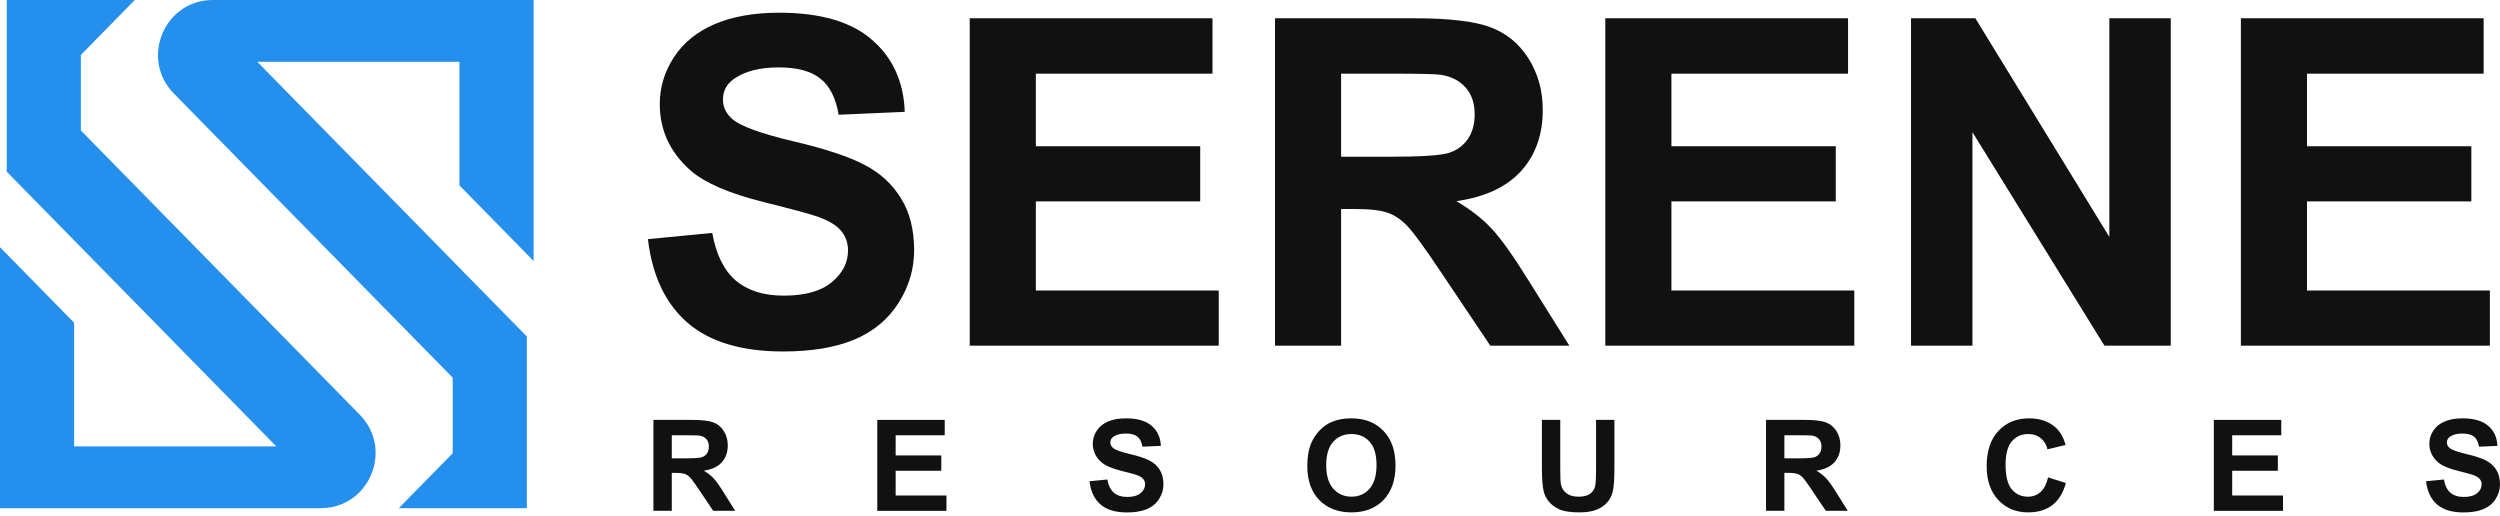
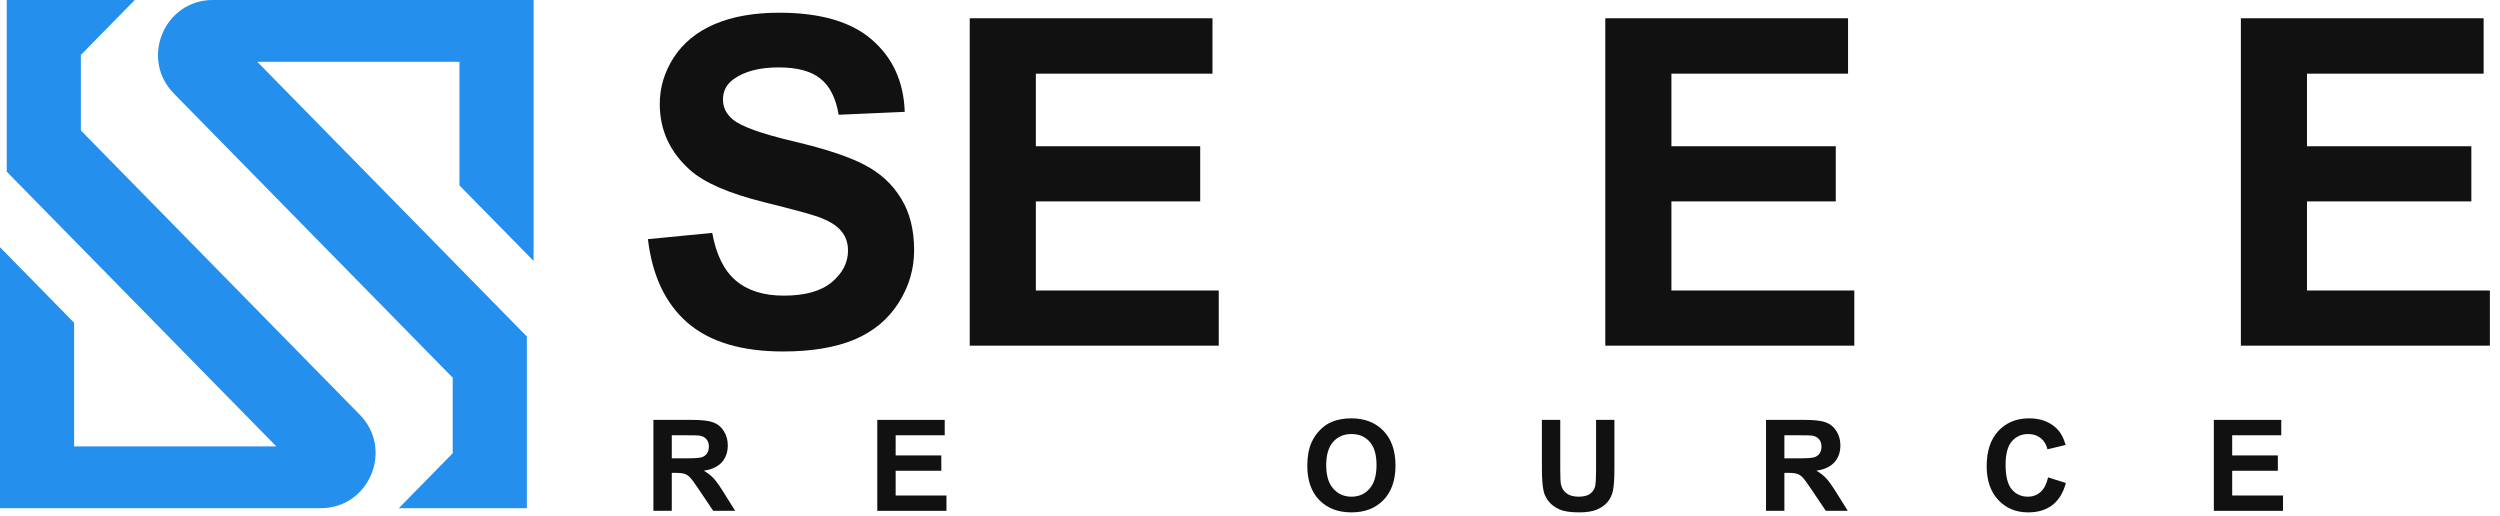
<svg xmlns="http://www.w3.org/2000/svg" width="184" height="38" viewBox="0 0 184 38" fill="none">
  <path d="M0.496 12.636V0H9.919L5.952 4.043V9.603L26.478 30.521C28.986 33.077 27.182 37.402 23.608 37.402H0V18.196L5.456 23.755V32.853H20.335L0.496 12.636Z" fill="#248FEC" />
  <path d="M38.776 24.766V37.402H29.353L33.32 33.358V27.799L12.794 6.881C10.286 4.325 12.09 0 15.664 0H39.272V19.206L33.816 13.647V4.549H18.937L38.776 24.766Z" fill="#248FEC" />
  <path d="M47.688 17.601L52.421 17.141C52.706 18.73 53.281 19.897 54.147 20.642C55.024 21.387 56.202 21.759 57.681 21.759C59.248 21.759 60.426 21.431 61.215 20.773C62.015 20.105 62.414 19.327 62.414 18.439C62.414 17.87 62.245 17.387 61.905 16.993C61.576 16.587 60.995 16.237 60.163 15.941C59.593 15.744 58.294 15.393 56.267 14.889C53.659 14.243 51.83 13.448 50.778 12.506C49.298 11.18 48.559 9.564 48.559 7.657C48.559 6.43 48.904 5.285 49.594 4.222C50.295 3.148 51.298 2.332 52.602 1.773C53.917 1.214 55.5 0.935 57.352 0.935C60.376 0.935 62.65 1.598 64.173 2.923C65.707 4.249 66.513 6.019 66.589 8.232L61.724 8.446C61.516 7.208 61.067 6.32 60.376 5.783C59.697 5.235 58.672 4.961 57.303 4.961C55.889 4.961 54.783 5.252 53.983 5.833C53.468 6.205 53.21 6.704 53.21 7.328C53.21 7.898 53.451 8.386 53.933 8.791C54.547 9.306 56.037 9.843 58.404 10.402C60.771 10.961 62.519 11.541 63.647 12.144C64.787 12.736 65.674 13.552 66.31 14.593C66.957 15.623 67.28 16.9 67.28 18.423C67.28 19.804 66.896 21.097 66.129 22.302C65.362 23.507 64.277 24.406 62.875 24.997C61.472 25.578 59.724 25.869 57.632 25.869C54.585 25.869 52.246 25.167 50.613 23.765C48.98 22.351 48.005 20.297 47.688 17.601Z" fill="#111111" />
  <path d="M71.372 25.441V1.345H89.239V5.422H76.238V10.764H88.335V14.823H76.238V21.381H89.699V25.441H71.372Z" fill="#111111" />
-   <path d="M93.841 25.441V1.345H104.081C106.656 1.345 108.524 1.565 109.686 2.003C110.858 2.43 111.795 3.197 112.496 4.304C113.198 5.411 113.548 6.676 113.548 8.101C113.548 9.909 113.017 11.405 111.954 12.588C110.891 13.761 109.302 14.5 107.187 14.807C108.239 15.421 109.105 16.094 109.784 16.829C110.475 17.563 111.401 18.867 112.562 20.741L115.504 25.441H109.686L106.168 20.198C104.919 18.324 104.064 17.146 103.604 16.664C103.144 16.171 102.656 15.837 102.141 15.662C101.626 15.475 100.81 15.382 99.692 15.382H98.706V25.441H93.841ZM98.706 11.536H102.306C104.64 11.536 106.097 11.437 106.678 11.24C107.259 11.043 107.713 10.703 108.042 10.221C108.371 9.739 108.535 9.136 108.535 8.413C108.535 7.602 108.316 6.95 107.878 6.457C107.45 5.953 106.842 5.635 106.053 5.504C105.659 5.449 104.475 5.422 102.503 5.422H98.706V11.536Z" fill="#111111" />
  <path d="M118.15 25.441V1.345H136.017V5.422H123.016V10.764H135.113V14.823H123.016V21.381H136.477V25.441H118.15Z" fill="#111111" />
-   <path d="M140.652 25.441V1.345H145.386L155.247 17.437V1.345H159.767V25.441H154.886L145.172 9.728V25.441H140.652Z" fill="#111111" />
  <path d="M164.928 25.441V1.345H182.795V5.422H169.794V10.764H181.891V14.823H169.794V21.381H183.255V25.441H164.928Z" fill="#111111" />
  <path d="M48.091 37.597V30.904H50.935C51.651 30.904 52.17 30.965 52.492 31.086C52.818 31.205 53.078 31.418 53.273 31.726C53.468 32.033 53.565 32.384 53.565 32.78C53.565 33.282 53.418 33.698 53.123 34.027C52.827 34.352 52.386 34.558 51.798 34.643C52.091 34.813 52.331 35.001 52.52 35.205C52.712 35.408 52.969 35.771 53.291 36.291L54.109 37.597H52.492L51.515 36.141C51.168 35.62 50.931 35.293 50.803 35.159C50.675 35.022 50.54 34.929 50.397 34.88C50.254 34.829 50.027 34.803 49.717 34.803H49.443V37.597H48.091ZM49.443 33.734H50.442C51.091 33.734 51.496 33.707 51.657 33.652C51.818 33.597 51.944 33.503 52.036 33.369C52.127 33.235 52.173 33.068 52.173 32.867C52.173 32.642 52.112 32.461 51.99 32.324C51.871 32.184 51.703 32.095 51.483 32.059C51.374 32.044 51.045 32.036 50.497 32.036H49.443V33.734Z" fill="#111111" />
  <path d="M64.568 37.597V30.904H69.531V32.036H65.92V33.52H69.28V34.648H65.92V36.469H69.659V37.597H64.568Z" fill="#111111" />
-   <path d="M80.187 35.419L81.502 35.291C81.581 35.733 81.741 36.057 81.981 36.264C82.225 36.471 82.552 36.574 82.963 36.574C83.398 36.574 83.725 36.483 83.945 36.3C84.167 36.115 84.278 35.898 84.278 35.652C84.278 35.494 84.231 35.36 84.136 35.25C84.045 35.138 83.884 35.04 83.652 34.958C83.494 34.903 83.133 34.806 82.57 34.666C81.846 34.486 81.338 34.266 81.045 34.004C80.635 33.635 80.429 33.187 80.429 32.657C80.429 32.316 80.525 31.998 80.717 31.703C80.912 31.404 81.19 31.178 81.552 31.022C81.917 30.867 82.357 30.79 82.872 30.79C83.712 30.79 84.343 30.974 84.766 31.342C85.192 31.71 85.416 32.202 85.438 32.817L84.086 32.876C84.028 32.532 83.903 32.285 83.712 32.136C83.523 31.984 83.238 31.908 82.858 31.908C82.465 31.908 82.158 31.989 81.936 32.15C81.793 32.254 81.721 32.392 81.721 32.566C81.721 32.724 81.788 32.859 81.922 32.972C82.093 33.115 82.506 33.264 83.164 33.419C83.821 33.575 84.307 33.736 84.62 33.903C84.937 34.068 85.183 34.294 85.36 34.584C85.54 34.87 85.629 35.224 85.629 35.647C85.629 36.031 85.523 36.39 85.31 36.725C85.097 37.06 84.795 37.309 84.406 37.474C84.016 37.635 83.531 37.716 82.949 37.716C82.103 37.716 81.453 37.521 81 37.131C80.546 36.739 80.275 36.168 80.187 35.419Z" fill="#111111" />
  <path d="M96.217 34.291C96.217 33.61 96.319 33.037 96.523 32.575C96.675 32.234 96.882 31.928 97.144 31.657C97.408 31.386 97.698 31.185 98.011 31.054C98.428 30.878 98.909 30.79 99.454 30.79C100.44 30.79 101.228 31.095 101.819 31.707C102.412 32.319 102.709 33.17 102.709 34.259C102.709 35.34 102.415 36.186 101.828 36.798C101.241 37.407 100.455 37.711 99.472 37.711C98.477 37.711 97.685 37.408 97.098 36.803C96.51 36.194 96.217 35.357 96.217 34.291ZM97.609 34.246C97.609 35.004 97.784 35.579 98.134 35.971C98.484 36.361 98.929 36.556 99.468 36.556C100.006 36.556 100.448 36.363 100.792 35.976C101.139 35.587 101.312 35.004 101.312 34.227C101.312 33.46 101.143 32.888 100.805 32.511C100.47 32.133 100.025 31.945 99.468 31.945C98.91 31.945 98.462 32.136 98.121 32.52C97.78 32.9 97.609 33.476 97.609 34.246Z" fill="#111111" />
  <path d="M113.484 30.904H114.835V34.529C114.835 35.104 114.852 35.477 114.885 35.647C114.943 35.921 115.08 36.142 115.296 36.309C115.515 36.474 115.814 36.556 116.191 36.556C116.575 36.556 116.864 36.478 117.059 36.323C117.253 36.165 117.371 35.971 117.41 35.743C117.45 35.515 117.47 35.136 117.47 34.606V30.904H118.821V34.419C118.821 35.223 118.785 35.79 118.711 36.122C118.638 36.454 118.503 36.734 118.305 36.962C118.11 37.191 117.849 37.373 117.52 37.51C117.191 37.644 116.762 37.711 116.232 37.711C115.593 37.711 115.108 37.638 114.776 37.492C114.447 37.343 114.187 37.151 113.995 36.917C113.803 36.679 113.677 36.431 113.616 36.172C113.528 35.789 113.484 35.223 113.484 34.474V30.904Z" fill="#111111" />
  <path d="M129.979 37.597V30.904H132.824C133.539 30.904 134.058 30.965 134.38 31.086C134.706 31.205 134.966 31.418 135.161 31.726C135.356 32.033 135.453 32.384 135.453 32.78C135.453 33.282 135.306 33.698 135.011 34.027C134.715 34.352 134.274 34.558 133.686 34.643C133.979 34.813 134.219 35.001 134.408 35.205C134.6 35.408 134.857 35.771 135.179 36.291L135.997 37.597H134.38L133.403 36.141C133.056 35.62 132.819 35.293 132.691 35.159C132.563 35.022 132.428 34.929 132.285 34.88C132.142 34.829 131.915 34.803 131.605 34.803H131.331V37.597H129.979ZM131.331 33.734H132.33C132.979 33.734 133.384 33.707 133.545 33.652C133.706 33.597 133.833 33.503 133.924 33.369C134.015 33.235 134.061 33.068 134.061 32.867C134.061 32.642 134 32.461 133.878 32.324C133.76 32.184 133.591 32.095 133.371 32.059C133.262 32.044 132.933 32.036 132.385 32.036H131.331V33.734Z" fill="#111111" />
  <path d="M150.739 35.136L152.049 35.551C151.848 36.282 151.514 36.825 151.045 37.181C150.579 37.535 149.987 37.711 149.269 37.711C148.38 37.711 147.649 37.408 147.077 36.803C146.505 36.194 146.219 35.363 146.219 34.31C146.219 33.196 146.507 32.331 147.082 31.716C147.657 31.098 148.413 30.79 149.351 30.79C150.17 30.79 150.835 31.032 151.346 31.515C151.651 31.802 151.879 32.212 152.031 32.748L150.693 33.068C150.614 32.721 150.448 32.447 150.196 32.246C149.946 32.045 149.642 31.945 149.282 31.945C148.786 31.945 148.383 32.123 148.073 32.479C147.765 32.835 147.611 33.412 147.611 34.209C147.611 35.055 147.764 35.658 148.068 36.017C148.372 36.376 148.768 36.556 149.255 36.556C149.614 36.556 149.923 36.442 150.182 36.214C150.441 35.985 150.626 35.626 150.739 35.136Z" fill="#111111" />
  <path d="M162.938 37.597V30.904H167.901V32.036H164.289V33.52H167.65V34.648H164.289V36.469H168.029V37.597H162.938Z" fill="#111111" />
-   <path d="M178.557 35.419L179.872 35.291C179.951 35.733 180.111 36.057 180.351 36.264C180.595 36.471 180.922 36.574 181.333 36.574C181.768 36.574 182.095 36.483 182.314 36.3C182.537 36.115 182.648 35.898 182.648 35.652C182.648 35.494 182.6 35.36 182.506 35.25C182.415 35.138 182.253 35.04 182.022 34.958C181.864 34.903 181.503 34.806 180.94 34.666C180.216 34.486 179.707 34.266 179.415 34.004C179.004 33.635 178.799 33.187 178.799 32.657C178.799 32.316 178.895 31.998 179.086 31.703C179.281 31.404 179.56 31.178 179.922 31.022C180.287 30.867 180.727 30.79 181.241 30.79C182.082 30.79 182.713 30.974 183.136 31.342C183.562 31.71 183.786 32.202 183.807 32.817L182.456 32.876C182.398 32.532 182.273 32.285 182.082 32.136C181.893 31.984 181.608 31.908 181.228 31.908C180.835 31.908 180.528 31.989 180.305 32.15C180.162 32.254 180.091 32.392 180.091 32.566C180.091 32.724 180.158 32.859 180.292 32.972C180.462 33.115 180.876 33.264 181.534 33.419C182.191 33.575 182.677 33.736 182.99 33.903C183.307 34.068 183.553 34.294 183.73 34.584C183.909 34.87 183.999 35.224 183.999 35.647C183.999 36.031 183.893 36.39 183.68 36.725C183.466 37.06 183.165 37.309 182.775 37.474C182.386 37.635 181.9 37.716 181.319 37.716C180.473 37.716 179.823 37.521 179.37 37.131C178.916 36.739 178.645 36.168 178.557 35.419Z" fill="#111111" />
</svg>